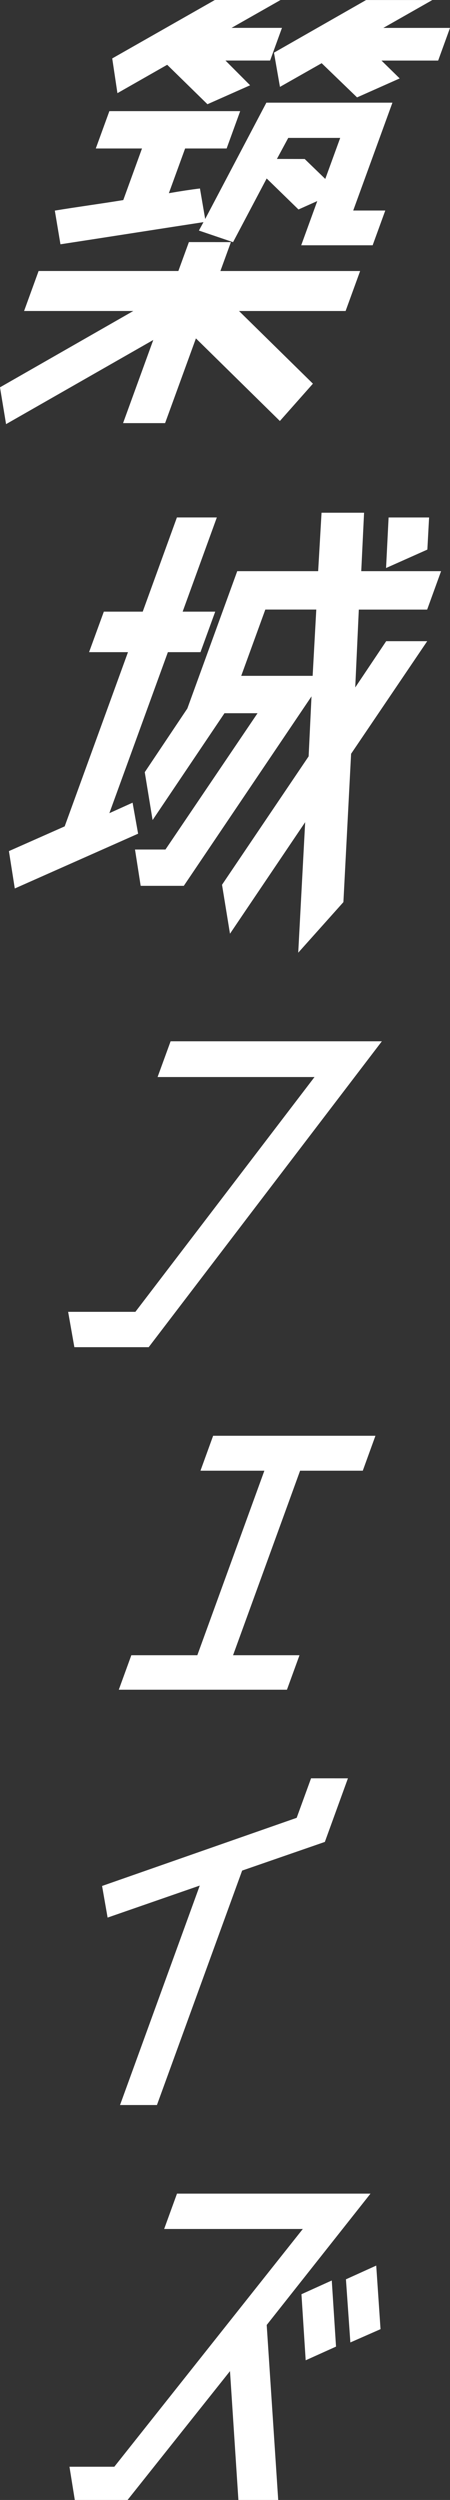
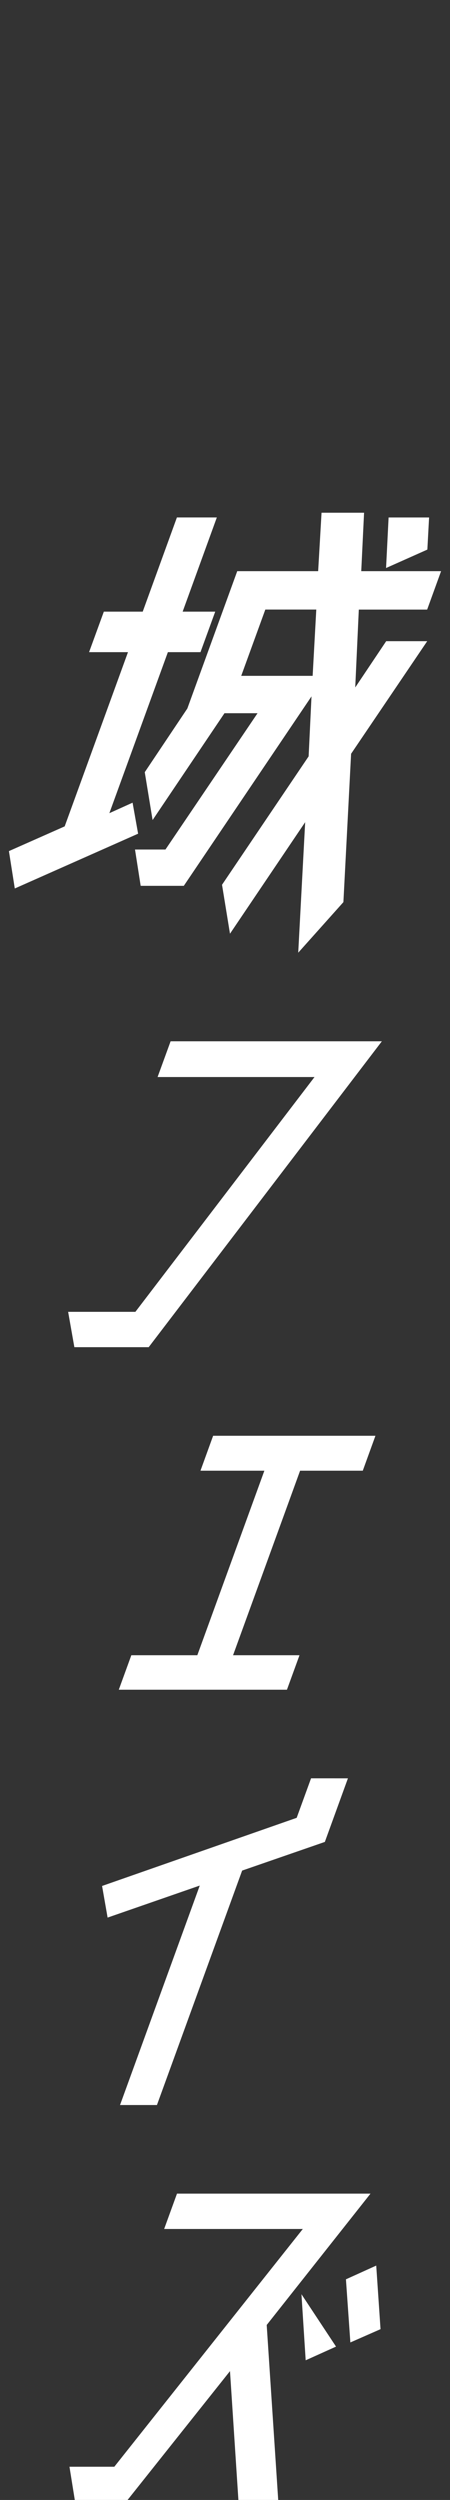
<svg xmlns="http://www.w3.org/2000/svg" version="1.1" x="0px" y="0px" viewBox="0 0 40.698 225.724" xml:space="preserve">
  <rect x="0" y="0" width="40.698" height="225.724" fill="#333333" stroke="none" />
  <style type="text/css">.st0{fill:#FFFFFF;}</style>
-   <path class="st0" d="M20.883,21.861l-0.951,2.61H32.57l-1.315,3.61h-9.639l6.684,6.562l-2.988,3.37l-7.593-7.46l-2.788,7.651h-3.8l2.732-7.509l-13.314,7.6L0,34.972l12.058-6.893H2.179l1.313-3.61h12.639l0.953-2.61L20.883,21.861z M31.944,19.009h2.9l-1.142,3.137h-6.46l1.453-3.992l-1.7,0.76l-2.877-2.8l-3.041,5.751l-3.088-1.048l0.415-0.76c-3.119,0.475-9.166,1.424-12.936,2l-0.509-3.041c2.026-0.335,4.17-0.62,6.191-0.951l1.693-4.659H8.664l1.228-3.372h11.83l-1.226,3.372h-3.754l-1.471,4.039c1.066-0.187,2.019-0.331,2.812-0.427l0.473,2.757l5.535-10.504h11.4L31.944,19.009z M15.121,5.849l-4.5,2.562L10.15,5.276L19.431,0h5.943L20.94,2.517h4.561l-1.073,2.95h-4.037L22.619,7.7l-3.857,1.711L15.121,5.849z M29.091,5.706l-3.772,2.139l-0.54-3.09l8.331-4.752h5.991L34.669,2.52h6.029l-1.071,2.95h-5.126l1.646,1.611l-3.854,1.713L29.091,5.706z M27.556,14.357l1.862,1.8l1.351-3.706h-4.7l-1.026,1.9L27.556,14.357z" />
  <path class="st0" d="M9.89,73.423l2.1-0.948l0.5,2.8L1.338,80.221l-0.531-3.374l5.043-2.233l5.725-15.73H8.056l1.335-3.657h3.517L16,46.721h3.61l-3.092,8.506h2.946l-1.333,3.657h-2.948L9.89,73.423z M31.057,81.454l-4.085,4.565L27.6,74.234l-6.8,10.072l-0.72-4.419l7.833-11.594l0.26-5.418l-11.55,17.108h-3.9l-0.513-3.279h2.755l8.328-12.307h-2.992l-6.5,9.646l-0.709-4.321l3.852-5.751l4.512-12.4h7.318l0.307-5.276h3.845l-0.255,5.276h7.22l-1.26,3.47h-6.18l-0.324,7.031l2.8-4.179h3.71l-6.884,10.166L31.057,81.454z M21.816,61.023h6.46l0.329-5.985h-4.61L21.816,61.023z M38.65,49.623l-3.734,1.664l0.229-4.563h3.661L38.65,49.623z" />
  <path class="st0" d="M15.43,94.019h19.106l-21.089,27.619H6.726l-0.564-3.191h6.083l16.2-21.2H14.252L15.43,94.019z" />
  <path class="st0" d="M21.077,149.453h6.009l-1.135,3.113H10.744l1.134-3.113h5.968l6.064-16.661h-5.779l1.145-3.154h14.678l-1.145,3.154H27.14L21.077,149.453z" />
  <path class="st0" d="M31.466,160.567l-2.087,5.742l-7.48,2.588l-7.706,21.168h-3.337l7.211-19.816l-8.335,2.892l-0.5-2.855l17.6-6.153l1.3-3.567L31.466,160.567z" />
-   <path class="st0" d="M25.161,225.724h-3.6l-0.76-11.634l-9.264,11.634H6.765l-0.482-3h4.056l17.048-21.467H14.846l1.162-3.192h17.5l-9.388,11.861L25.161,225.724z M30.39,211.877l-2.744,1.236l-0.382-5.965l2.741-1.24L30.39,211.877z M34.415,210.302l-2.728,1.2l-0.4-5.7l2.739-1.24L34.415,210.302z" />
+   <path class="st0" d="M25.161,225.724h-3.6l-0.76-11.634l-9.264,11.634H6.765l-0.482-3h4.056l17.048-21.467H14.846l1.162-3.192h17.5l-9.388,11.861L25.161,225.724z M30.39,211.877l-2.744,1.236l-0.382-5.965L30.39,211.877z M34.415,210.302l-2.728,1.2l-0.4-5.7l2.739-1.24L34.415,210.302z" />
</svg>